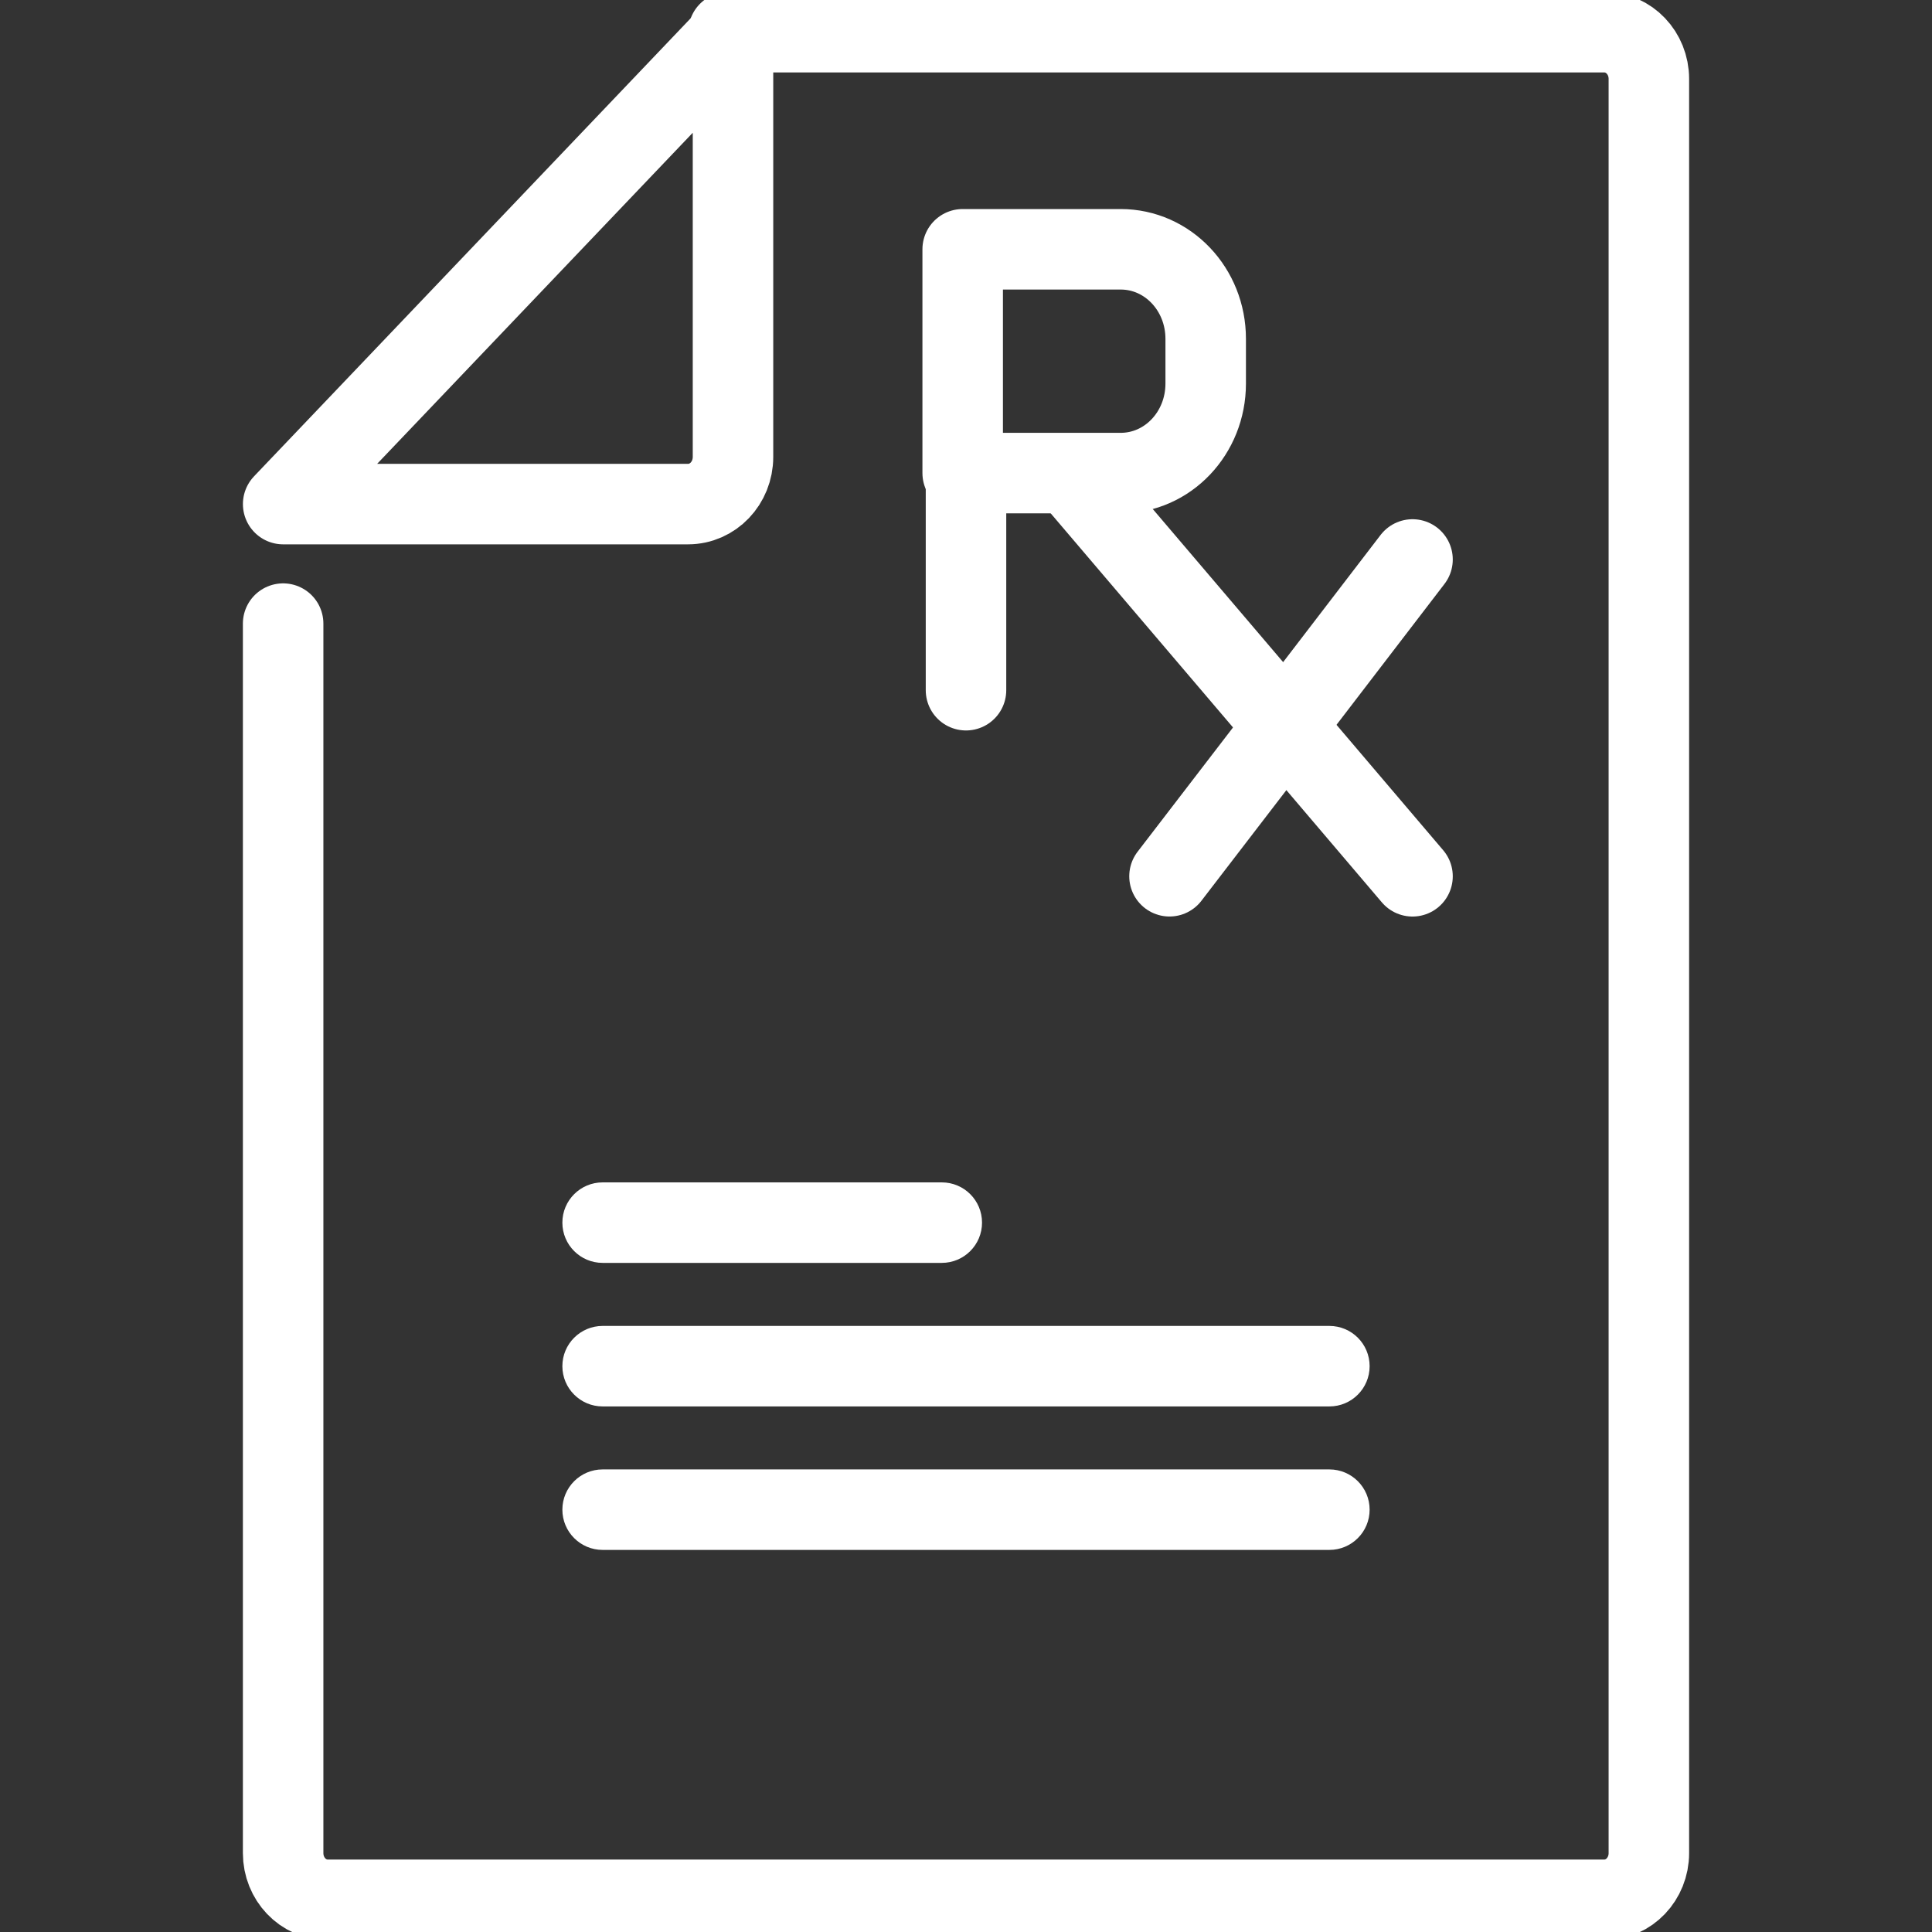
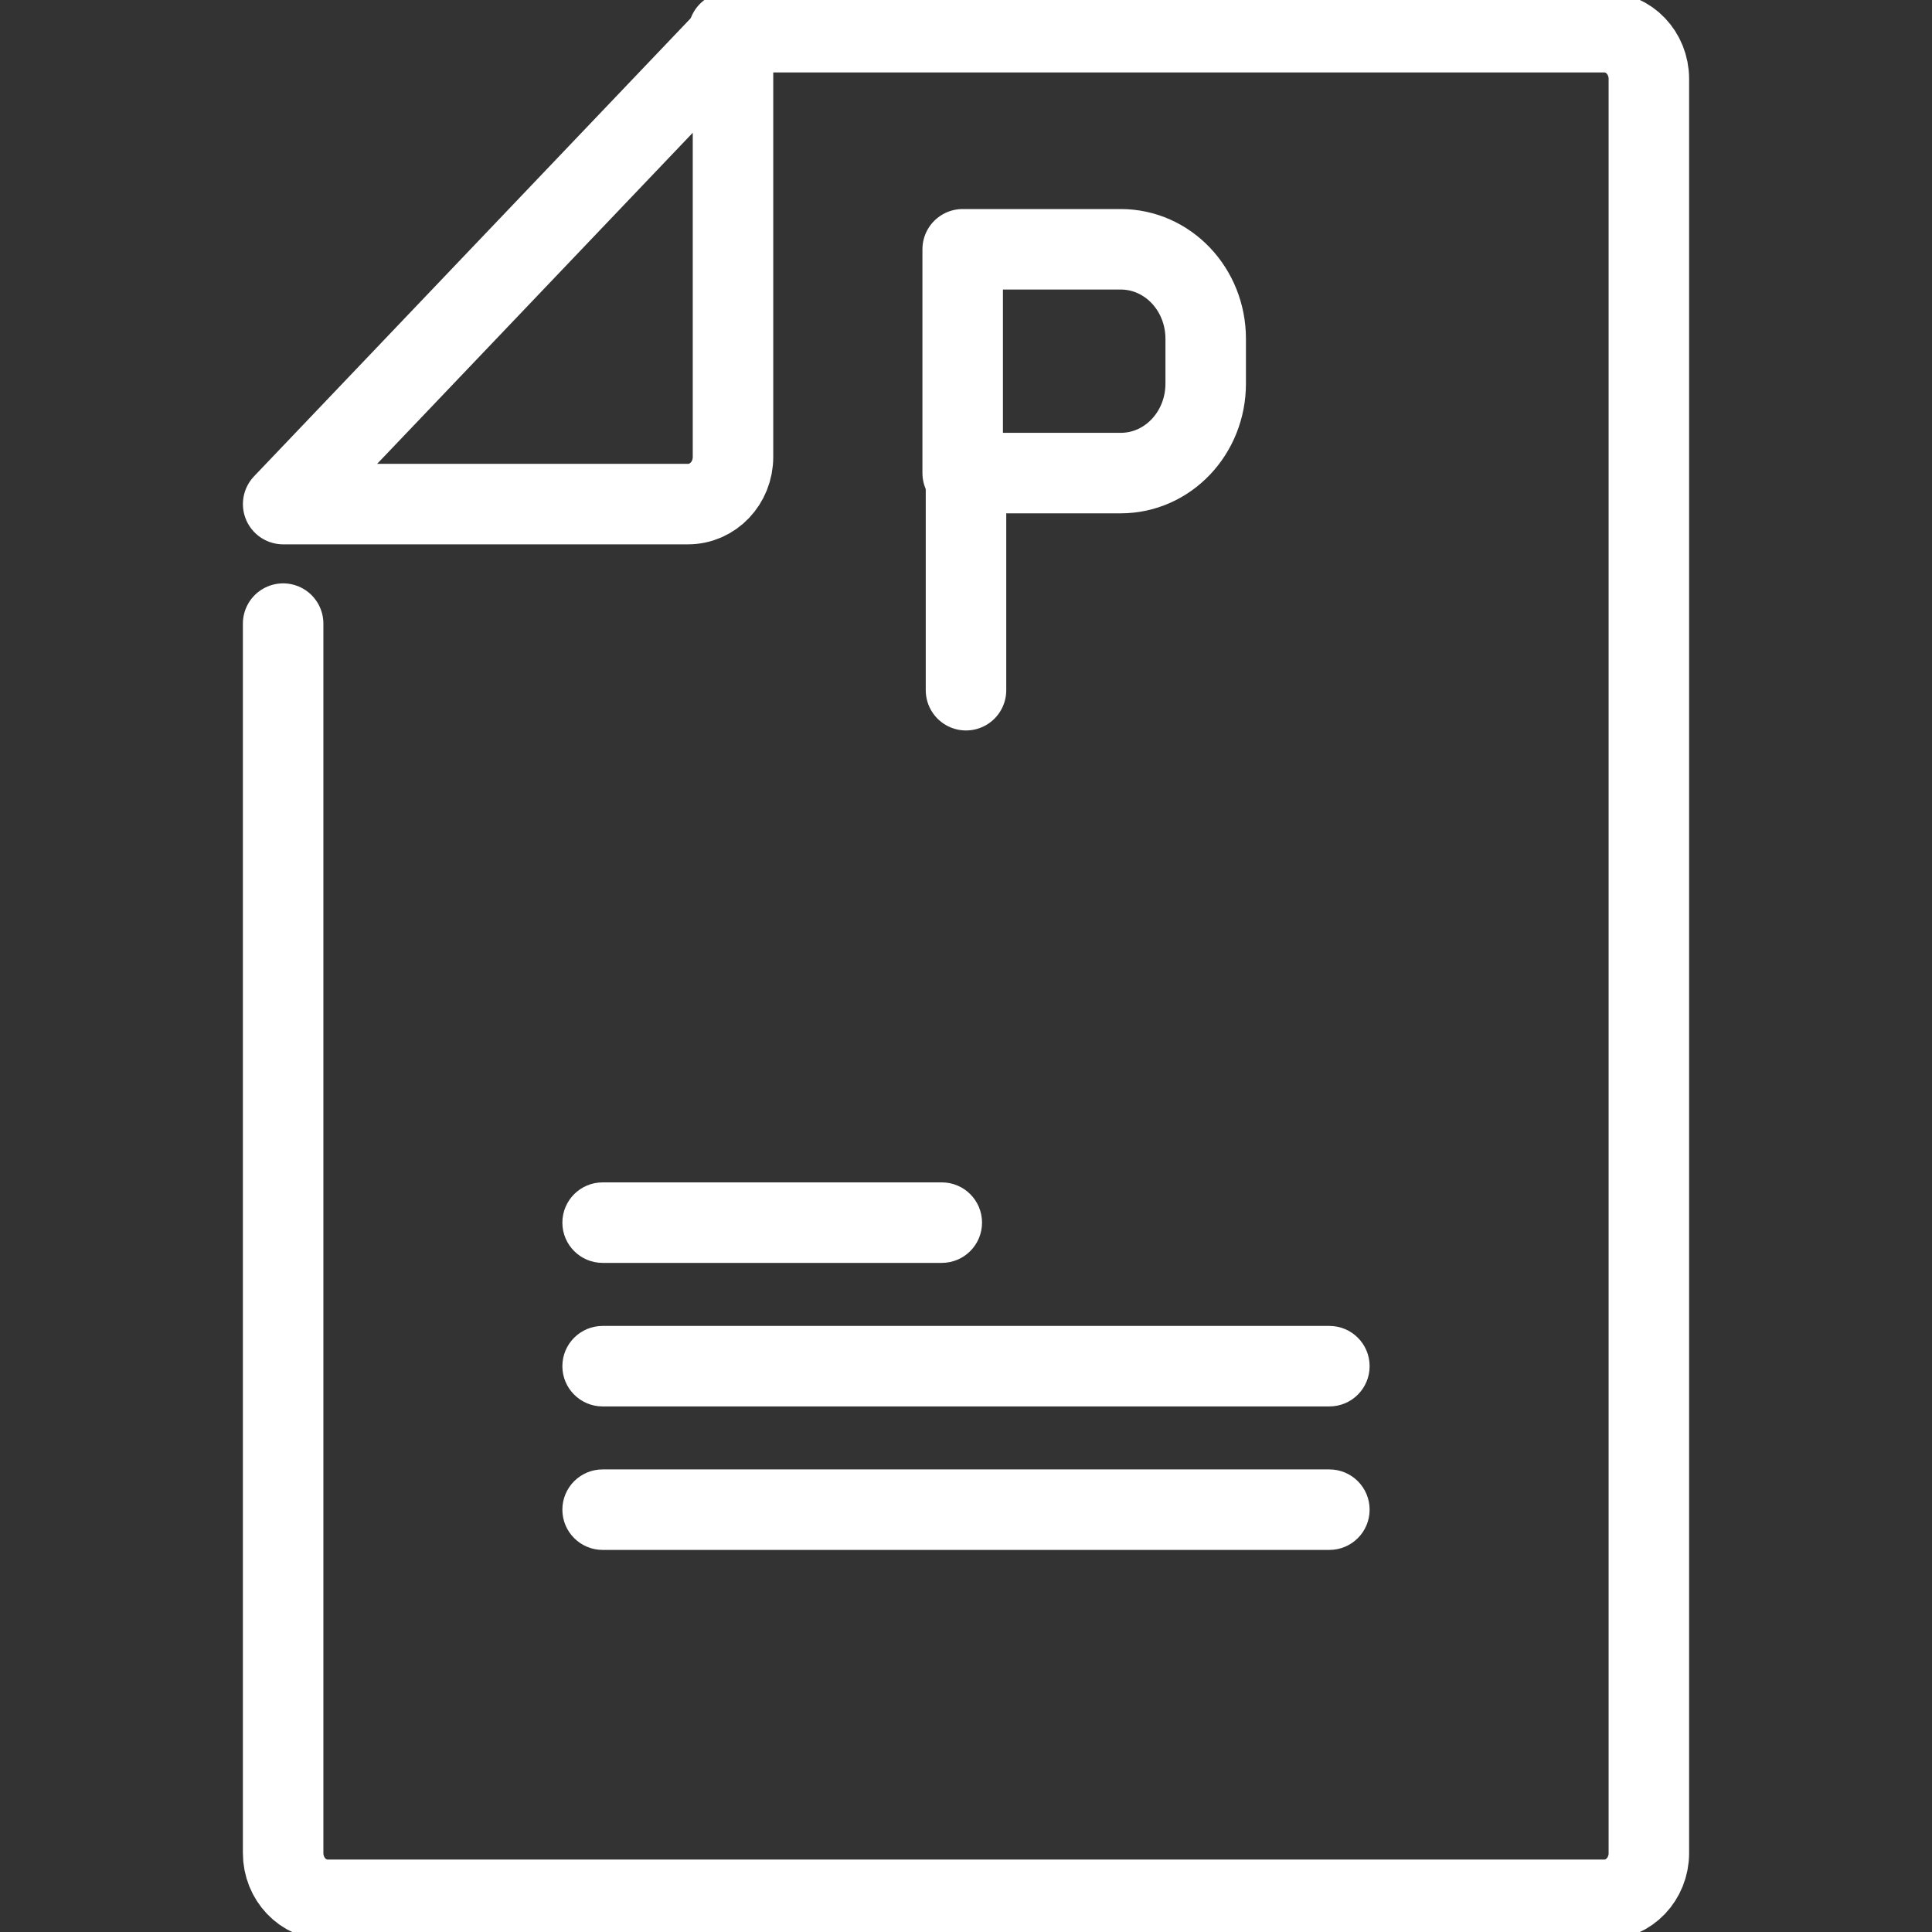
<svg xmlns="http://www.w3.org/2000/svg" width="60" height="60" viewBox="0 0 60 60" fill="none">
  <rect x="0" y="0" width="60" height="60" fill="#333333" stroke="none" />
  <g clip-path="url(#clip0_689_12985)">
    <path fill-rule="evenodd" clip-rule="evenodd" d="M29.897 14.692V7.742H34.803C36.265 7.742 37.444 8.983 37.444 10.523V11.912C37.444 13.451 36.265 14.692 34.803 14.692H33.67H29.897Z" stroke="white" stroke-width="2.5" stroke-linecap="round" stroke-linejoin="round" />
    <path d="M30 14.485V21.435" stroke="white" stroke-width="2.5" stroke-linecap="round" stroke-linejoin="round" />
-     <path d="M33.567 15.114L40.018 22.69L43.867 27.214" stroke="white" stroke-width="2.5" stroke-linecap="round" stroke-linejoin="round" />
-     <path d="M43.867 17.375L39.991 22.432L36.32 27.213" stroke="white" stroke-width="2.5" stroke-linecap="round" stroke-linejoin="round" />
    <path d="M22.624 1H49.825C50.589 1 51.207 1.648 51.207 2.451V57.549C51.207 58.352 50.589 59 49.825 59H10.177C9.411 59 8.793 58.352 8.793 57.549V19.367" stroke="white" stroke-width="2.5" stroke-linecap="round" stroke-linejoin="round" />
    <path fill-rule="evenodd" clip-rule="evenodd" d="M22.764 1V14.189C22.764 15.001 22.14 15.655 21.367 15.655H8.794L22.764 1Z" stroke="white" stroke-width="2.5" stroke-linecap="round" stroke-linejoin="round" />
    <path d="M29.248 39.22C29.939 39.22 30.498 38.66 30.498 37.97C30.498 37.279 29.939 36.72 29.248 36.72V39.22ZM18.715 36.72C18.025 36.72 17.465 37.279 17.465 37.97C17.465 38.66 18.025 39.22 18.715 39.22V36.72ZM41.285 43.678C41.976 43.678 42.535 43.118 42.535 42.428C42.535 41.737 41.976 41.178 41.285 41.178V43.678ZM18.715 41.178C18.025 41.178 17.465 41.737 17.465 42.428C17.465 43.118 18.025 43.678 18.715 43.678V41.178ZM18.715 45.634C18.025 45.634 17.465 46.194 17.465 46.884C17.465 47.574 18.025 48.134 18.715 48.134V45.634ZM41.285 48.134C41.976 48.134 42.535 47.574 42.535 46.884C42.535 46.194 41.976 45.634 41.285 45.634V48.134ZM29.248 36.72H18.715V39.22H29.248V36.72ZM41.285 41.178H18.715V43.678H41.285V41.178ZM18.715 48.134H41.285V45.634H18.715V48.134Z" fill="white" />
  </g>
  <defs>
    <clipPath id="clip0_689_12985">
      <rect width="60" height="60" fill="white" />
    </clipPath>
  </defs>
</svg>